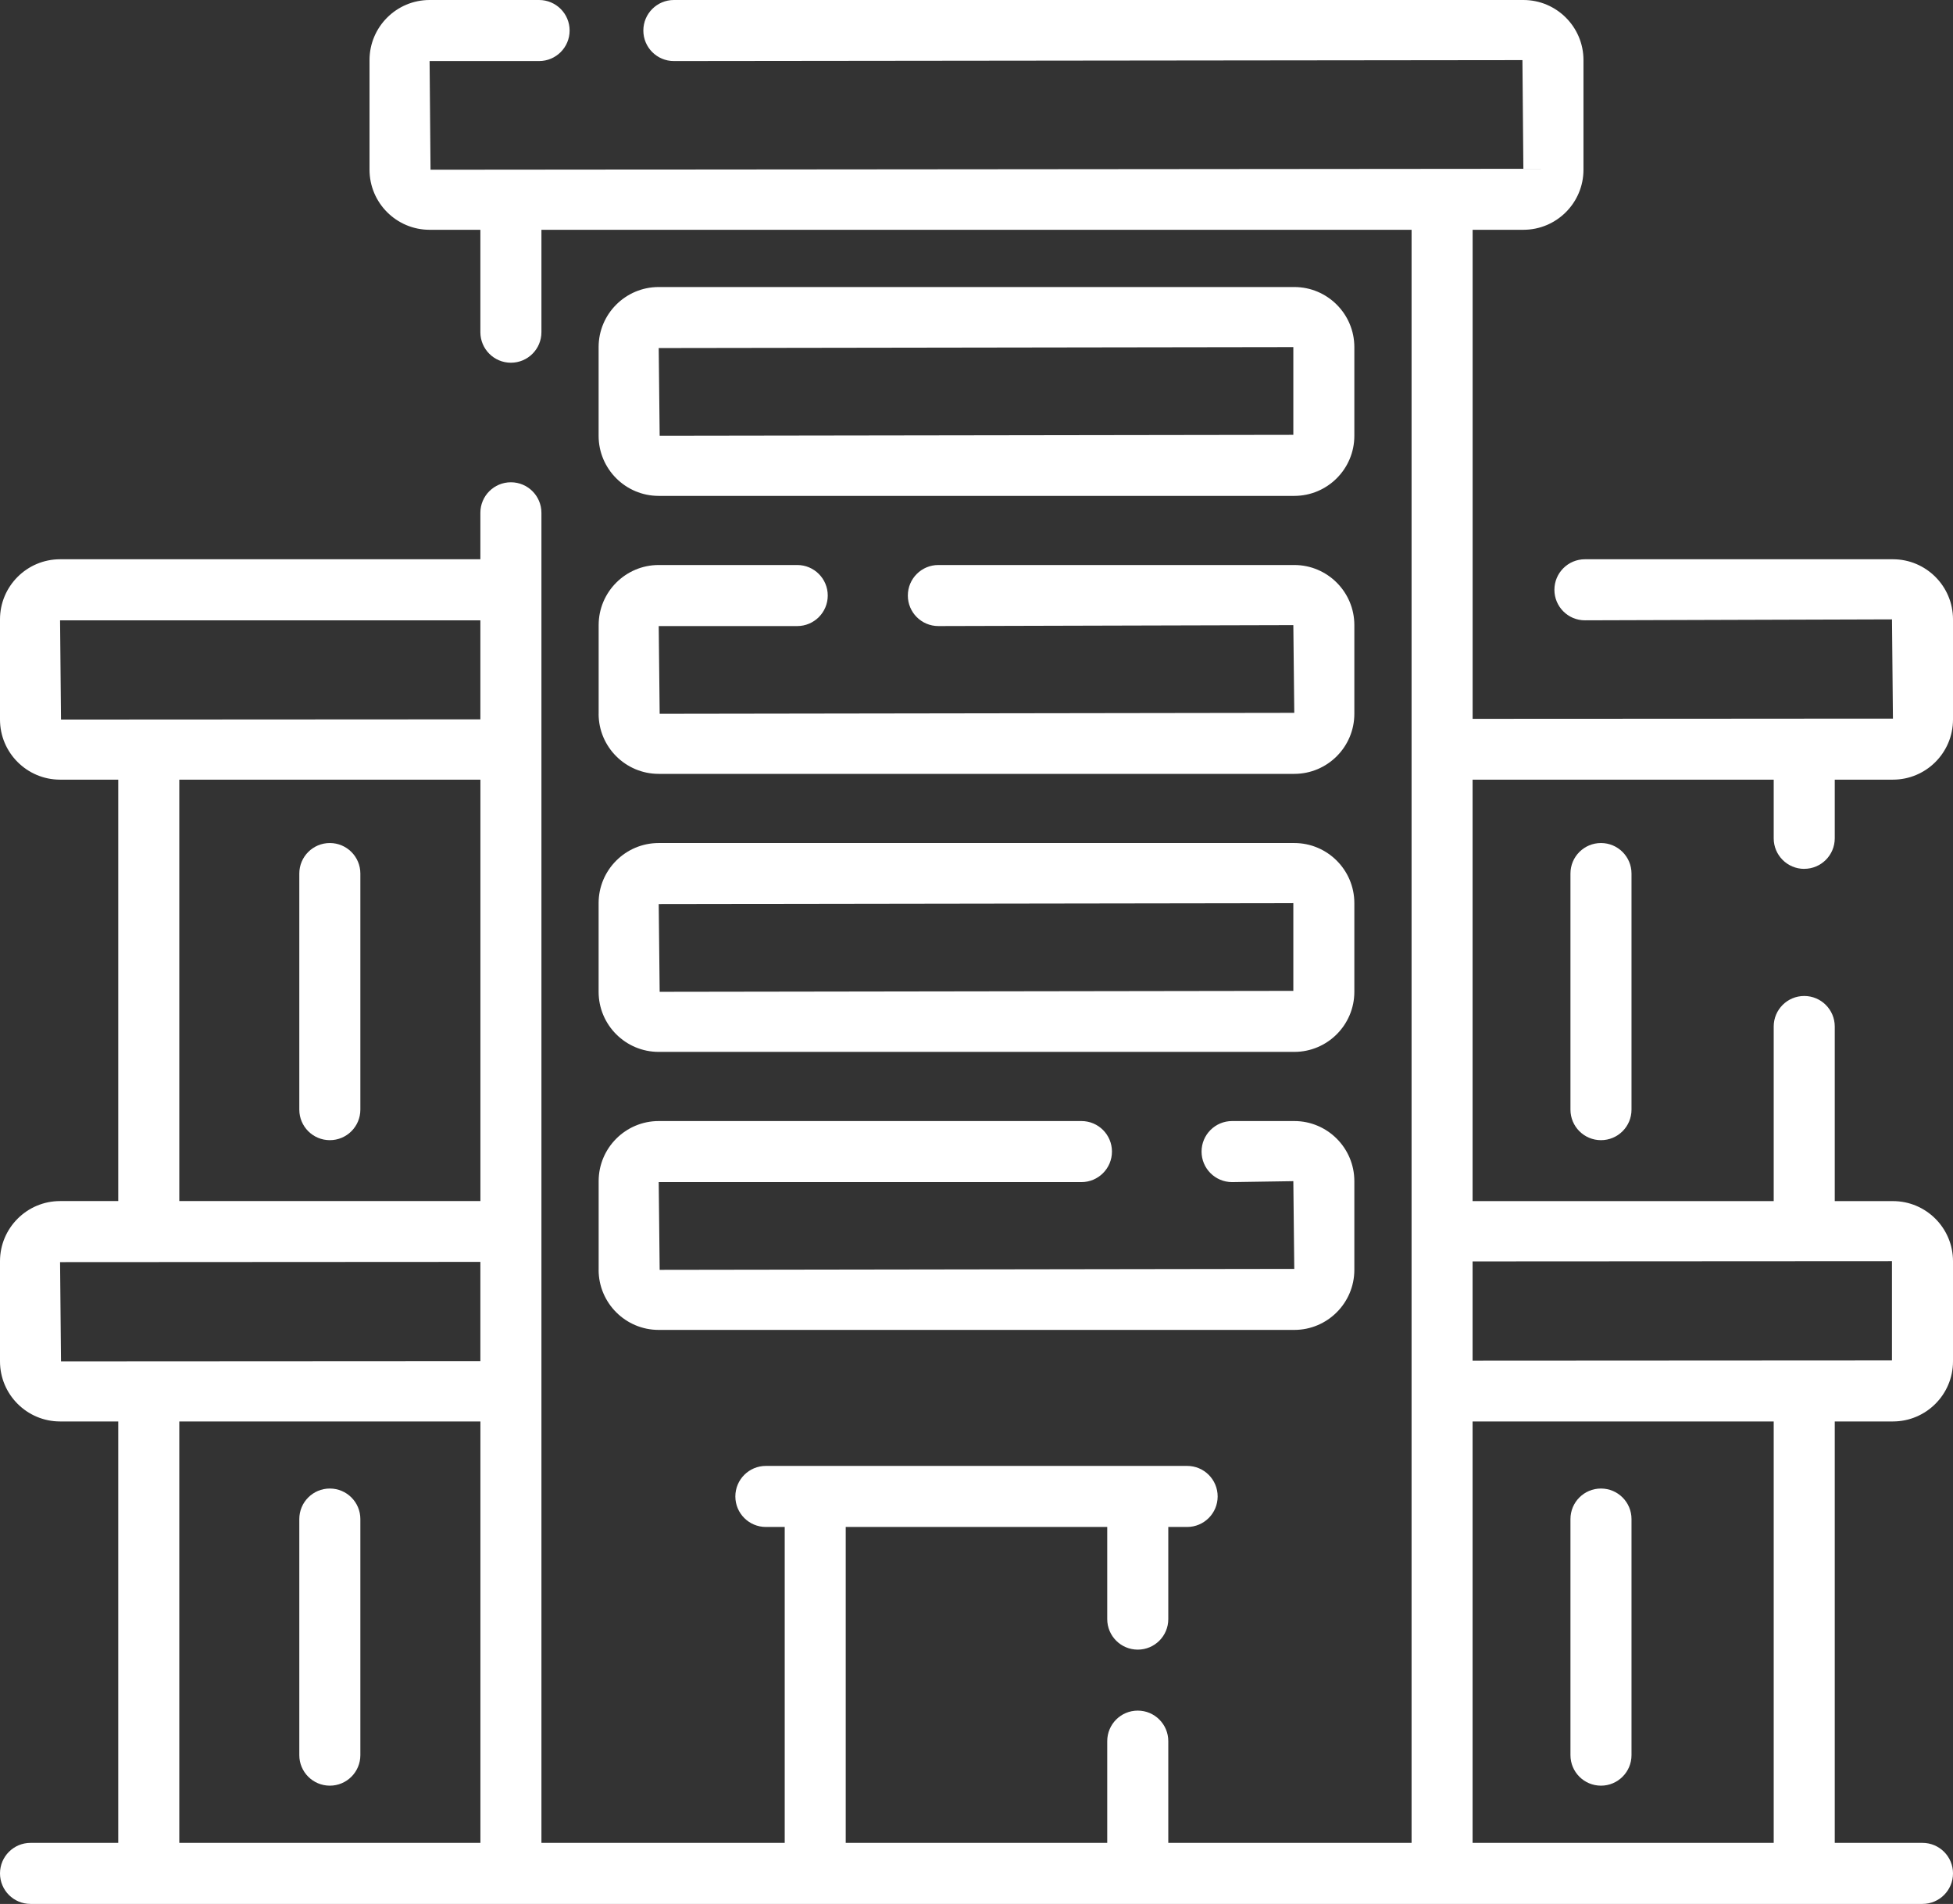
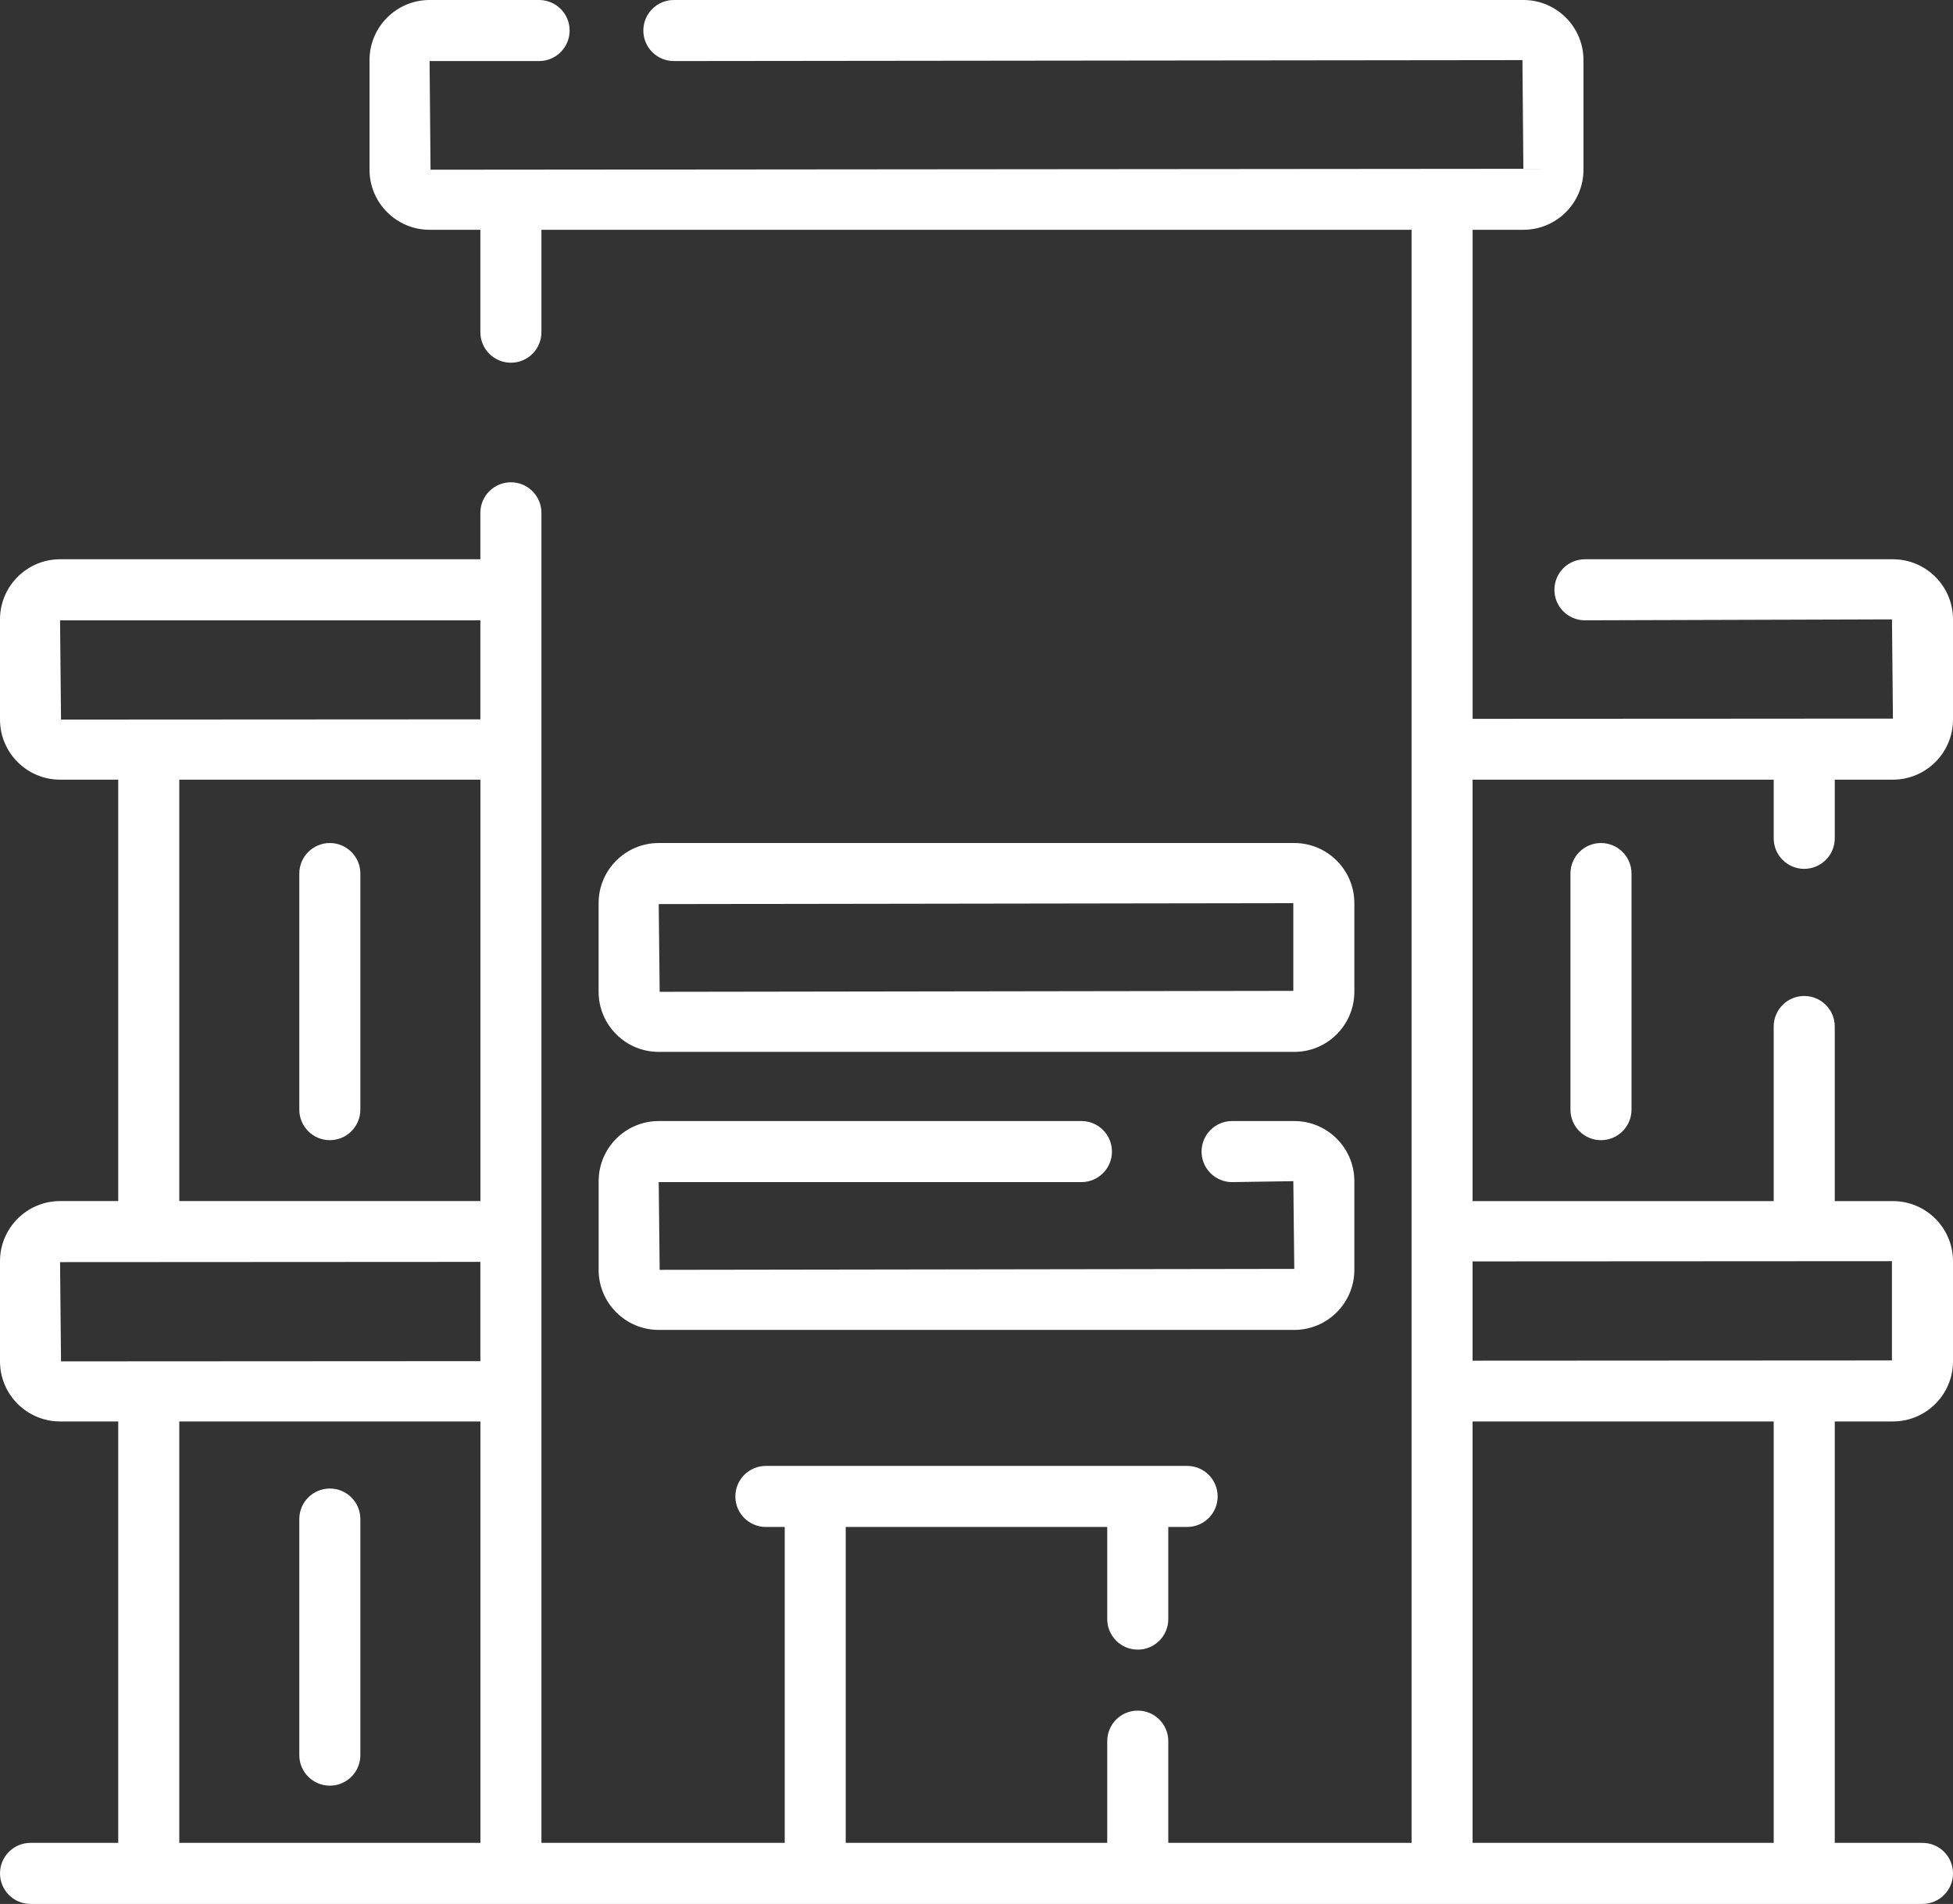
<svg xmlns="http://www.w3.org/2000/svg" viewBox="0 0 496.49 483.96" data-name="Layer 1" id="Layer_1">
  <rect x="0" y="0" width="496.49" height="483.96" fill="#333333" stroke="none" />
  <defs>
    <style> .cls-1 { fill: #fff; stroke-width: 0px; } </style>
  </defs>
  <path d="M458.67,220.85c4.28,0,7.76-3.47,7.76-7.76v-14.91h14.79c8.42,0,15.27-6.85,15.27-15.27v-25.48c0-8.42-6.85-15.27-15.27-15.27h-78.3c-4.28,0-7.76,3.47-7.76,7.76s3.47,7.76,7.76,7.76l78.06-.24.24,25.23h-22.49s-.04,0-.06,0-.04.01-.06.01l-84.24.04V58.41h12.91c8.42,0,15.27-6.85,15.27-15.27V15.27c0-8.42-6.85-15.27-15.27-15.27h-215.97c-4.28,0-7.76,3.47-7.76,7.76s3.47,7.76,7.76,7.76l215.72-.24.24,27.62-277.82.24-.24-27.62h27.84c4.28,0,7.76-3.47,7.76-7.76S141.33,0,137.05,0h-27.84C100.79,0,93.94,6.85,93.94,15.27v27.87c0,8.42,6.85,15.27,15.27,15.27h12.91v26.03c0,4.28,3.47,7.76,7.76,7.76s7.76-3.47,7.76-7.76v-26.03h221.21v410.03h-61.85v-25.86c0-4.28-3.47-7.76-7.76-7.76s-7.76,3.47-7.76,7.76v25.86h-66.48v-80.3h66.48v23.42c0,4.28,3.47,7.76,7.76,7.76s7.76-3.47,7.76-7.76v-23.42h4.79c4.28,0,7.76-3.47,7.76-7.76s-3.47-7.76-7.76-7.76h-107.09c-4.28,0-7.76,3.47-7.76,7.76s3.47,7.76,7.76,7.76h4.79v80.3h-61.85V130.35c0-4.28-3.47-7.76-7.76-7.76s-7.76,3.47-7.76,7.76v11.81H15.27C6.85,142.16,0,149.01,0,157.43v25.48C0,191.33,6.85,198.18,15.27,198.18h14.79v107.12h-14.79C6.85,305.3,0,312.16,0,320.58v25.47C0,354.47,6.85,361.32,15.27,361.32h14.79v107.12H7.76c-4.28,0-7.76,3.47-7.76,7.76s3.47,7.76,7.76,7.76h480.97c4.28,0,7.76-3.47,7.76-7.76s-3.47-7.76-7.76-7.76h-22.3v-107.12h14.79c8.42,0,15.27-6.85,15.27-15.27v-25.47c0-8.42-6.85-15.27-15.27-15.27h-14.79v-44.38c0-4.28-3.47-7.76-7.76-7.76s-7.76,3.47-7.76,7.76v44.38h-76.55v-107.12h76.55v14.91c0,4.28,3.47,7.76,7.76,7.76h0ZM122.12,468.44H45.58v-107.12h76.55v107.12ZM122.12,345.99l-106.61.06-.24-25.23,106.85-.06v25.23h0ZM122.12,305.3H45.58v-107.12h76.55v107.12ZM122.12,182.85l-106.61.06-.24-25.23h106.85v25.18h0ZM450.91,468.44h-76.55v-107.12h76.55v107.12ZM480.97,320.58v25.23l-106.61.06v-25.23l106.61-.06Z" class="cls-1" />
-   <path d="M167.45,126.05h161.58c8.42,0,15.27-6.85,15.27-15.27v-22.55c0-8.42-6.85-15.27-15.27-15.27h-161.58c-8.42,0-15.27,6.85-15.27,15.27v22.55c0,8.42,6.85,15.27,15.27,15.27h0ZM328.79,88.23v22.3l-161.09.24-.24-22.3,161.33-.24Z" class="cls-1" />
-   <path d="M152.18,181.44c0,8.42,6.85,15.27,15.27,15.27h161.58c8.42,0,15.27-6.85,15.27-15.27v-22.55c0-8.42-6.85-15.27-15.27-15.27h-90.48c-4.28,0-7.76,3.47-7.76,7.76s3.47,7.76,7.76,7.76l90.24-.24.24,22.3-161.33.24-.24-22.3h35.21c4.28,0,7.76-3.47,7.76-7.76s-3.47-7.76-7.76-7.76h-35.21c-8.42,0-15.27,6.85-15.27,15.27v22.55h0Z" class="cls-1" />
  <path d="M152.18,252.11c0,8.42,6.85,15.27,15.27,15.27h161.58c8.42,0,15.27-6.85,15.27-15.27v-22.55c0-8.42-6.85-15.27-15.27-15.27h-161.58c-8.42,0-15.27,6.85-15.27,15.27v22.55h0ZM328.79,229.57v22.3l-161.09.24-.24-22.3,161.33-.24Z" class="cls-1" />
  <path d="M152.18,322.78c0,8.42,6.85,15.27,15.27,15.27h161.58c8.42,0,15.27-6.85,15.27-15.27v-22.55c0-8.42-6.85-15.27-15.27-15.27h-15.81c-4.28,0-7.76,3.47-7.76,7.76s3.47,7.76,7.76,7.76l15.57-.24.24,22.3-161.33.24-.24-22.3h107.46c4.28,0,7.76-3.47,7.76-7.76s-3.47-7.76-7.76-7.76h-107.46c-8.42,0-15.27,6.85-15.27,15.27v22.55h0Z" class="cls-1" />
  <path d="M83.85,289.82c4.28,0,7.76-3.47,7.76-7.76v-60.01c0-4.28-3.47-7.76-7.76-7.76s-7.76,3.47-7.76,7.76v60.01c0,4.28,3.47,7.76,7.76,7.76Z" class="cls-1" />
  <path d="M83.85,453.9c4.28,0,7.76-3.47,7.76-7.76v-60.01c0-4.28-3.47-7.76-7.76-7.76s-7.76,3.47-7.76,7.76v60.01c0,4.28,3.47,7.76,7.76,7.76h0Z" class="cls-1" />
  <path d="M399.24,222.05v60.01c0,4.28,3.47,7.76,7.76,7.76s7.76-3.47,7.76-7.76v-60.01c0-4.28-3.47-7.76-7.76-7.76s-7.76,3.47-7.76,7.76h0Z" class="cls-1" />
-   <path d="M407,453.9c4.28,0,7.76-3.47,7.76-7.76v-60.01c0-4.28-3.47-7.76-7.76-7.76s-7.76,3.47-7.76,7.76v60.01c0,4.28,3.47,7.76,7.76,7.76h0Z" class="cls-1" />
</svg>